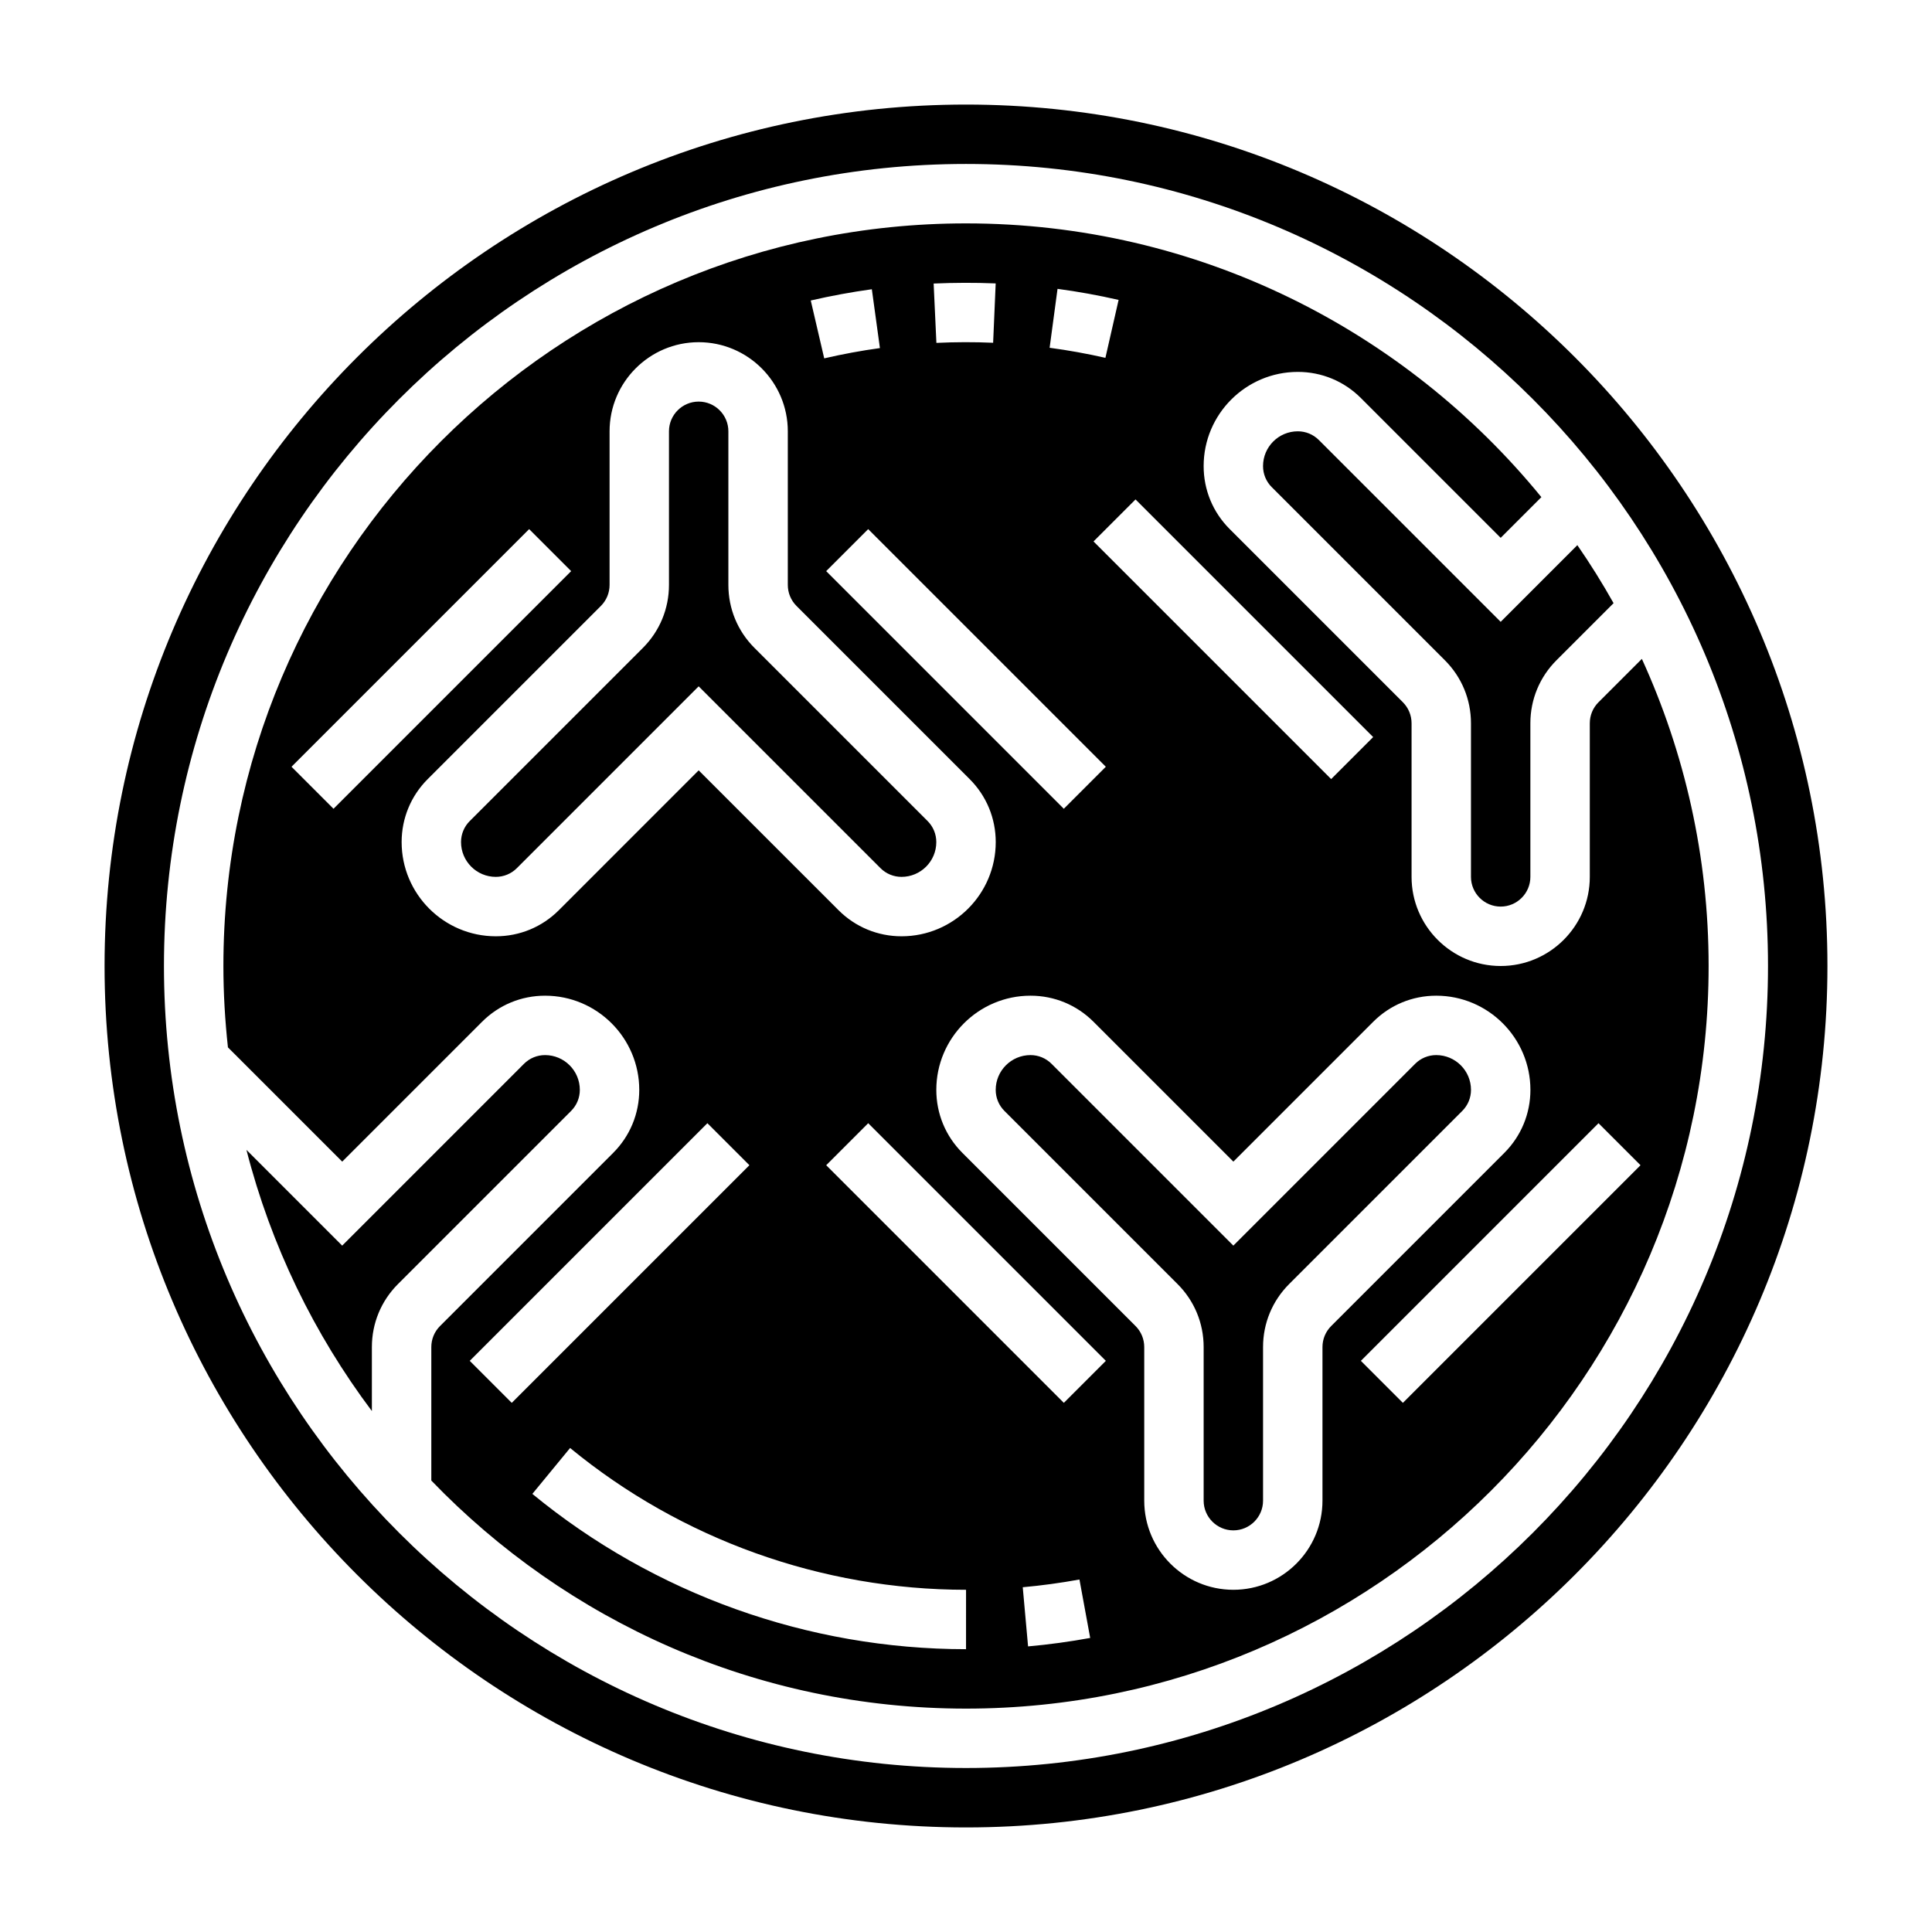
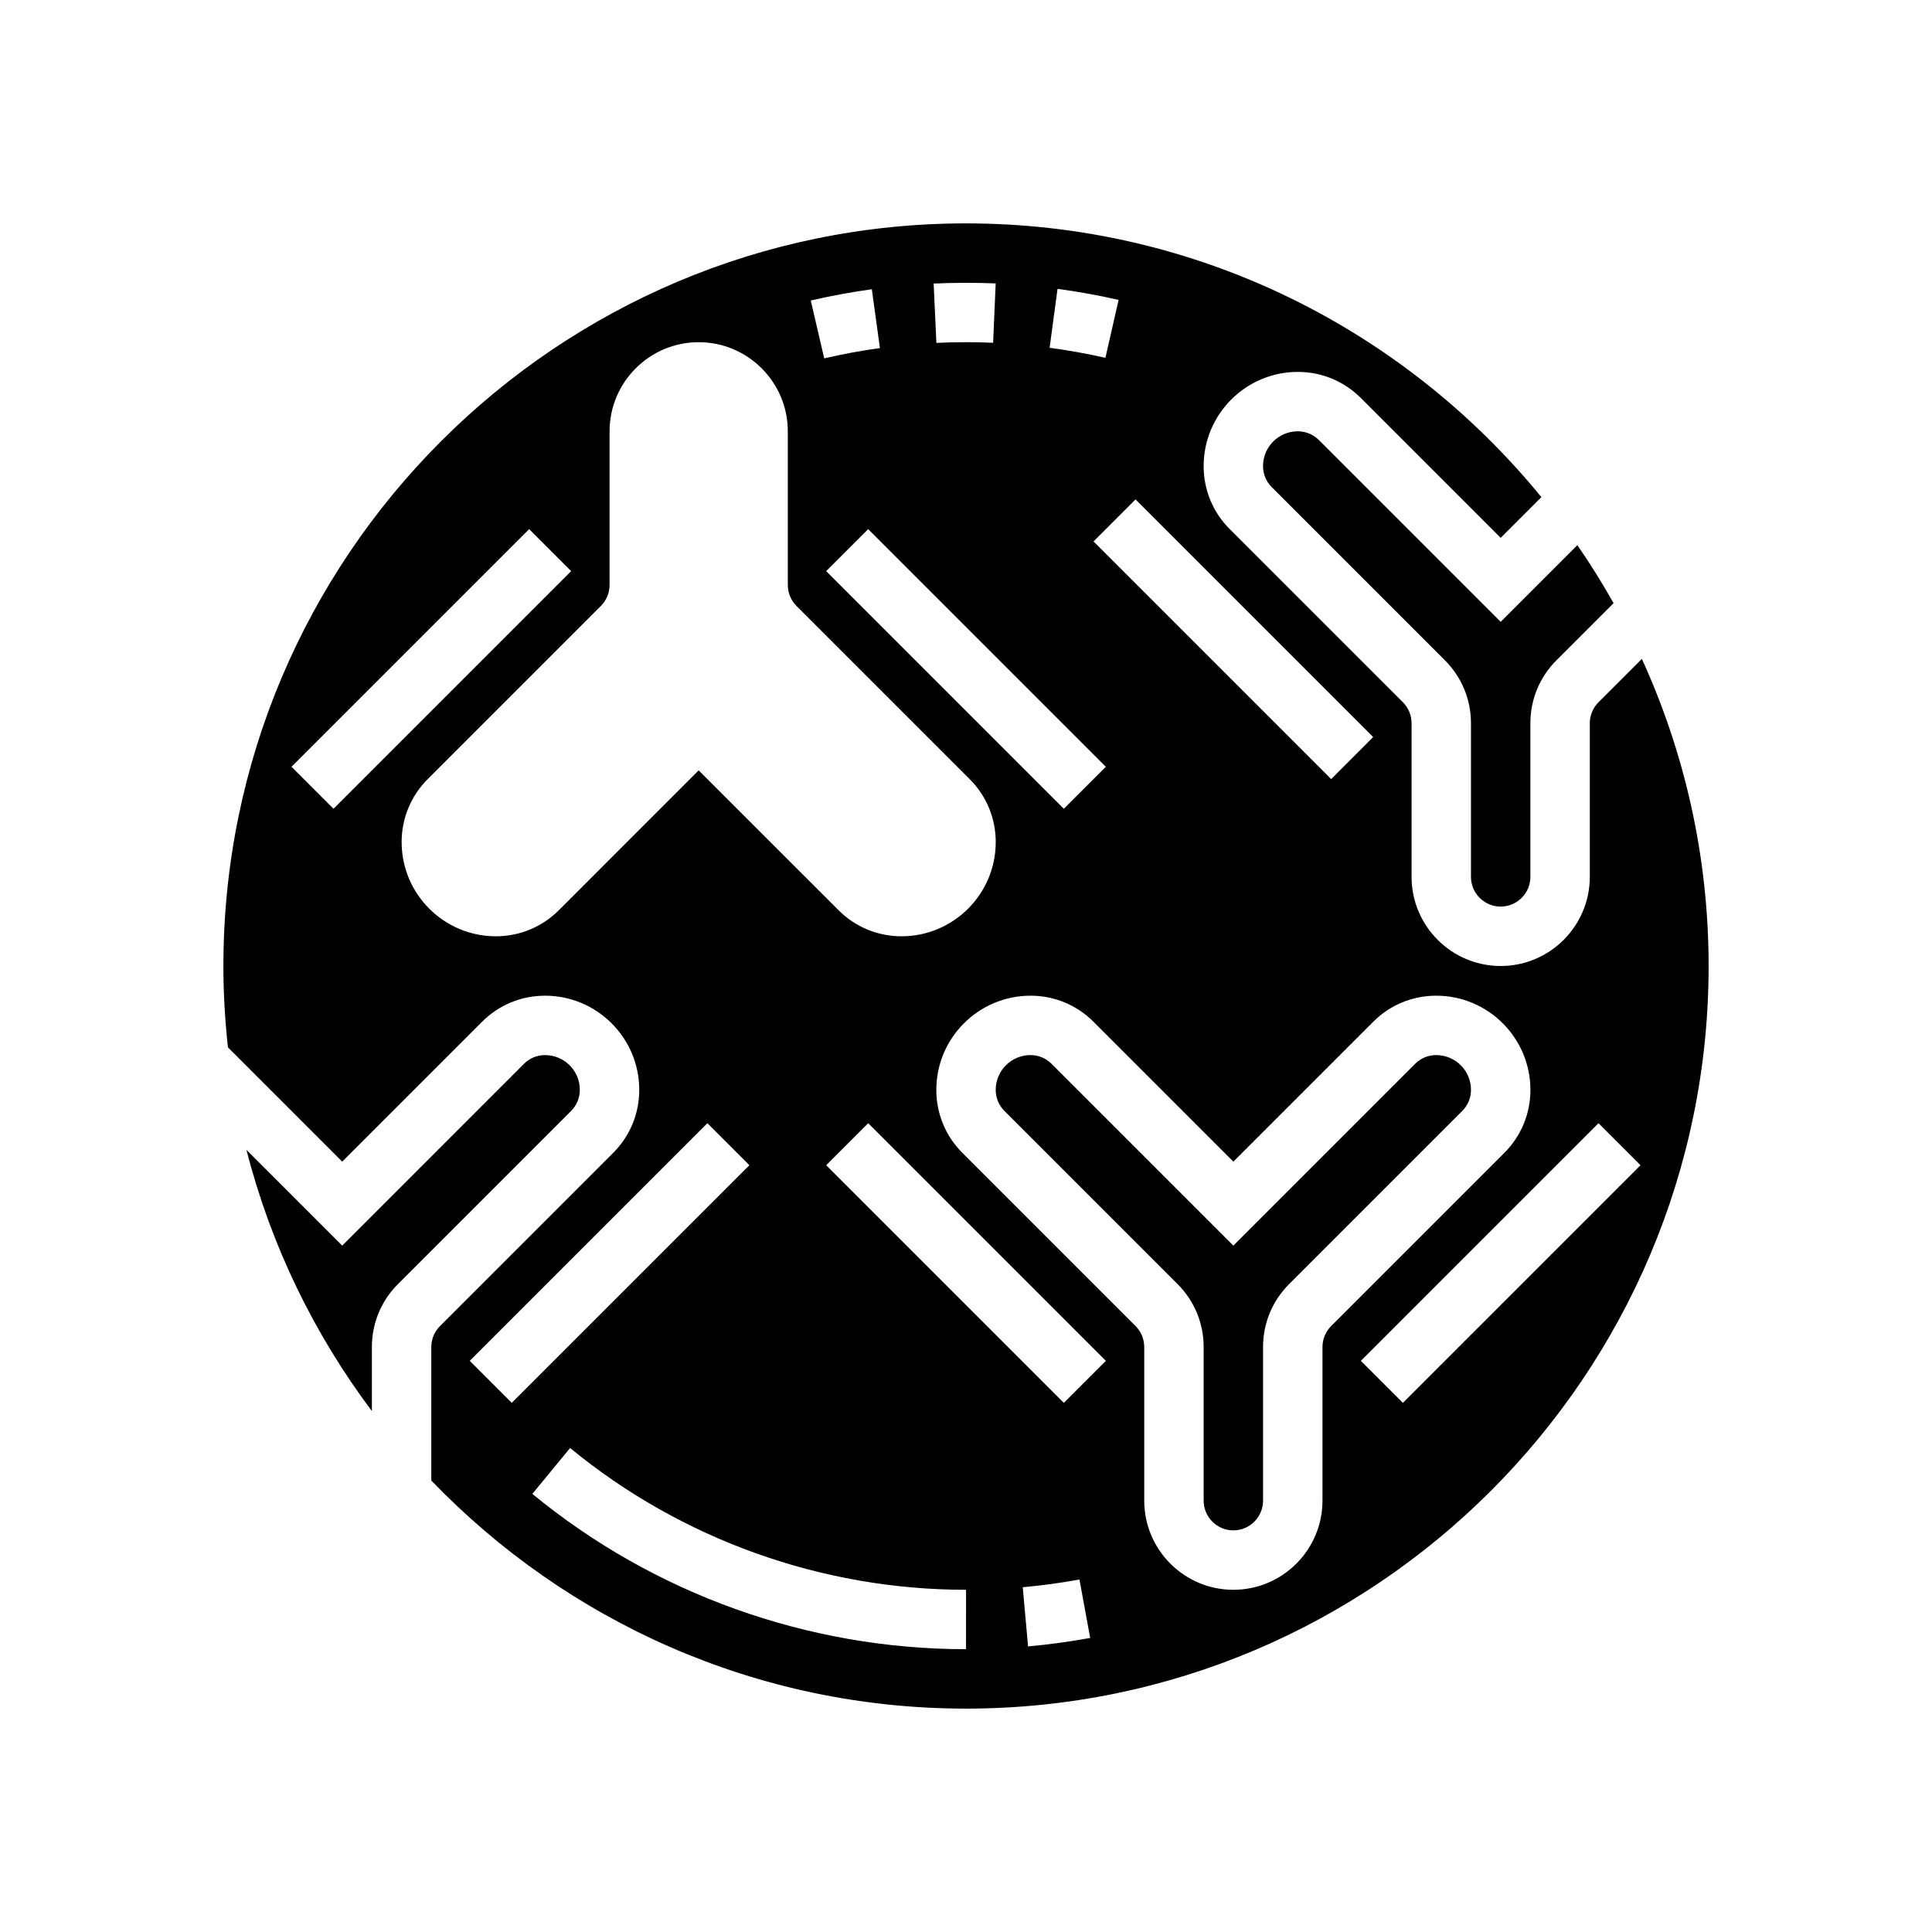
<svg xmlns="http://www.w3.org/2000/svg" fill="#000000" width="800px" height="800px" version="1.1" viewBox="144 144 512 512">
  <g>
    <path d="m297.66 432.83c0-5.086-4.133-9.219-9.219-9.219-2.102 0-4.086 0.82-5.574 2.305l-48.184 48.188-25.371-25.371c6.496 25.395 17.941 48.832 33.242 69.211v-16.957c0-6.305 2.457-12.242 6.918-16.703l45.879-45.879c1.488-1.488 2.309-3.473 2.309-5.574z" />
    <path d="m524.61 423.61c-2.102 0-4.086 0.82-5.574 2.305l-48.184 48.188-48.184-48.184c-1.488-1.488-3.473-2.309-5.574-2.309-5.086 0-9.219 4.133-9.219 9.219 0 2.102 0.82 4.086 2.305 5.574l45.879 45.879c4.465 4.453 6.922 10.391 6.922 16.703v40.707c0 4.336 3.535 7.871 7.871 7.871 4.336 0 7.871-3.535 7.871-7.871v-40.707c0-6.305 2.457-12.242 6.918-16.703l45.879-45.879c1.488-1.488 2.309-3.473 2.309-5.574 0-5.086-4.133-9.219-9.219-9.219z" />
-     <path d="m377.34 374.07c1.488 1.488 3.469 2.309 5.574 2.309 5.082 0 9.215-4.133 9.215-9.219 0-2.102-0.82-4.086-2.305-5.574l-45.879-45.879c-4.465-4.453-6.918-10.391-6.918-16.703v-40.707c0-4.336-3.535-7.871-7.871-7.871-4.336 0-7.871 3.535-7.871 7.871v40.707c0 6.305-2.457 12.242-6.918 16.703l-45.879 45.879c-1.492 1.488-2.309 3.473-2.309 5.574 0 5.086 4.133 9.219 9.215 9.219 2.102 0 4.086-0.82 5.574-2.305l48.184-48.188z" />
    <path d="m579.11 318.61-11.492 11.492c-1.488 1.488-2.305 3.473-2.305 5.574v40.707c0 13.02-10.598 23.617-23.617 23.617-13.02 0-23.617-10.598-23.617-23.617v-40.707c0-2.102-0.82-4.086-2.305-5.574l-45.879-45.879c-4.465-4.453-6.918-10.391-6.918-16.703 0-13.758 11.199-24.961 24.961-24.961 6.305 0 12.242 2.457 16.703 6.918l37.055 37.055 10.785-10.785c-36.117-44.242-91.047-72.547-152.48-72.547-108.52 0-196.8 88.285-196.8 196.8 0 7.289 0.434 14.477 1.203 21.562l30.285 30.281 37.055-37.055c4.461-4.461 10.387-6.918 16.703-6.918 13.758 0 24.961 11.203 24.961 24.961 0 6.305-2.457 12.242-6.918 16.703l-45.879 45.879c-1.488 1.488-2.309 3.473-2.309 5.574v35.375c35.828 37.215 86.082 60.438 141.7 60.438 108.52 0 196.8-88.285 196.8-196.8 0-29.02-6.363-56.562-17.691-81.391zm-126.31-34.383 55.105 55.105-11.133 11.133-62.977-62.977 11.133-11.133zm-15.746 62.973-11.133 11.133-62.977-62.977 11.133-11.133zm-12.797-126.65c5.398 0.723 10.848 1.707 16.184 2.93l-3.496 15.352c-4.871-1.109-9.848-2.008-14.785-2.668zm-16.391-1.441-0.676 15.727c-4.992-0.219-10.043-0.203-15.035 0.031l-0.73-15.727c5.461-0.234 10.992-0.258 16.441-0.031zm-32.82 1.543 2.141 15.594c-4.93 0.676-9.895 1.598-14.762 2.723l-3.566-15.336c5.34-1.23 10.781-2.231 16.188-2.981zm-142.66 137.68-11.133-11.133 62.977-62.977 11.133 11.133zm59.719 26.875c-4.457 4.465-10.391 6.918-16.707 6.918-13.758 0-24.961-11.199-24.961-24.961 0-6.305 2.457-12.242 6.918-16.703l45.879-45.879c1.488-1.488 2.309-3.473 2.309-5.574v-40.707c0-13.02 10.598-23.617 23.617-23.617 13.02 0 23.617 10.598 23.617 23.617v40.707c0 2.102 0.82 4.086 2.305 5.574l45.879 45.879c4.461 4.453 6.918 10.391 6.918 16.703 0 13.762-11.203 24.961-24.961 24.961-6.305 0-12.242-2.457-16.703-6.918l-37.059-37.055zm-23.617 119.43 62.977-62.977 11.133 11.133-62.977 62.977zm131.52 76.414c-41.848 0-82.664-14.609-114.93-41.156l10.004-12.164c29.449 24.234 66.715 37.578 104.93 37.578zm16.441-0.738-1.41-15.68c5-0.449 10.051-1.141 15.027-2.047l2.844 15.484c-5.438 0.996-10.98 1.754-16.461 2.242zm9.48-64.543-62.977-62.977 11.133-11.133 62.977 62.977zm68.539-14.785v40.707c0 13.02-10.598 23.617-23.617 23.617s-23.617-10.598-23.617-23.617v-40.707c0-2.102-0.82-4.086-2.305-5.574l-45.879-45.879c-4.461-4.453-6.918-10.391-6.918-16.703 0-13.758 11.203-24.961 24.965-24.961 6.305 0 12.242 2.457 16.703 6.918l37.055 37.055 37.055-37.055c4.453-4.461 10.391-6.918 16.703-6.918 13.758 0 24.961 11.203 24.961 24.961 0 6.305-2.457 12.242-6.918 16.703l-45.879 45.879c-1.488 1.488-2.309 3.473-2.309 5.574zm76.414-40.32-55.105 55.105-11.133-11.133 62.977-62.977 11.133 11.133z" />
    <path d="m493.51 260.61c-1.488-1.488-3.473-2.309-5.574-2.309-5.086 0-9.219 4.133-9.219 9.219 0 2.102 0.82 4.086 2.305 5.574l45.879 45.879c4.465 4.453 6.922 10.391 6.922 16.703v40.707c0 4.336 3.535 7.871 7.871 7.871 4.336 0 7.871-3.535 7.871-7.871v-40.707c0-6.305 2.457-12.242 6.918-16.703l15.129-15.129c-2.969-5.281-6.164-10.414-9.598-15.375l-20.32 20.324z" />
-     <path d="m400 171.71c-125.88 0-228.29 102.41-228.29 228.29s102.41 228.29 228.29 228.29 228.29-102.41 228.29-228.29-102.41-228.29-228.29-228.29zm0 440.83c-117.2 0-212.55-95.348-212.55-212.54 0-117.2 95.348-212.55 212.55-212.55s212.54 95.348 212.54 212.54c0 117.2-95.348 212.55-212.54 212.55z" />
  </g>
</svg>